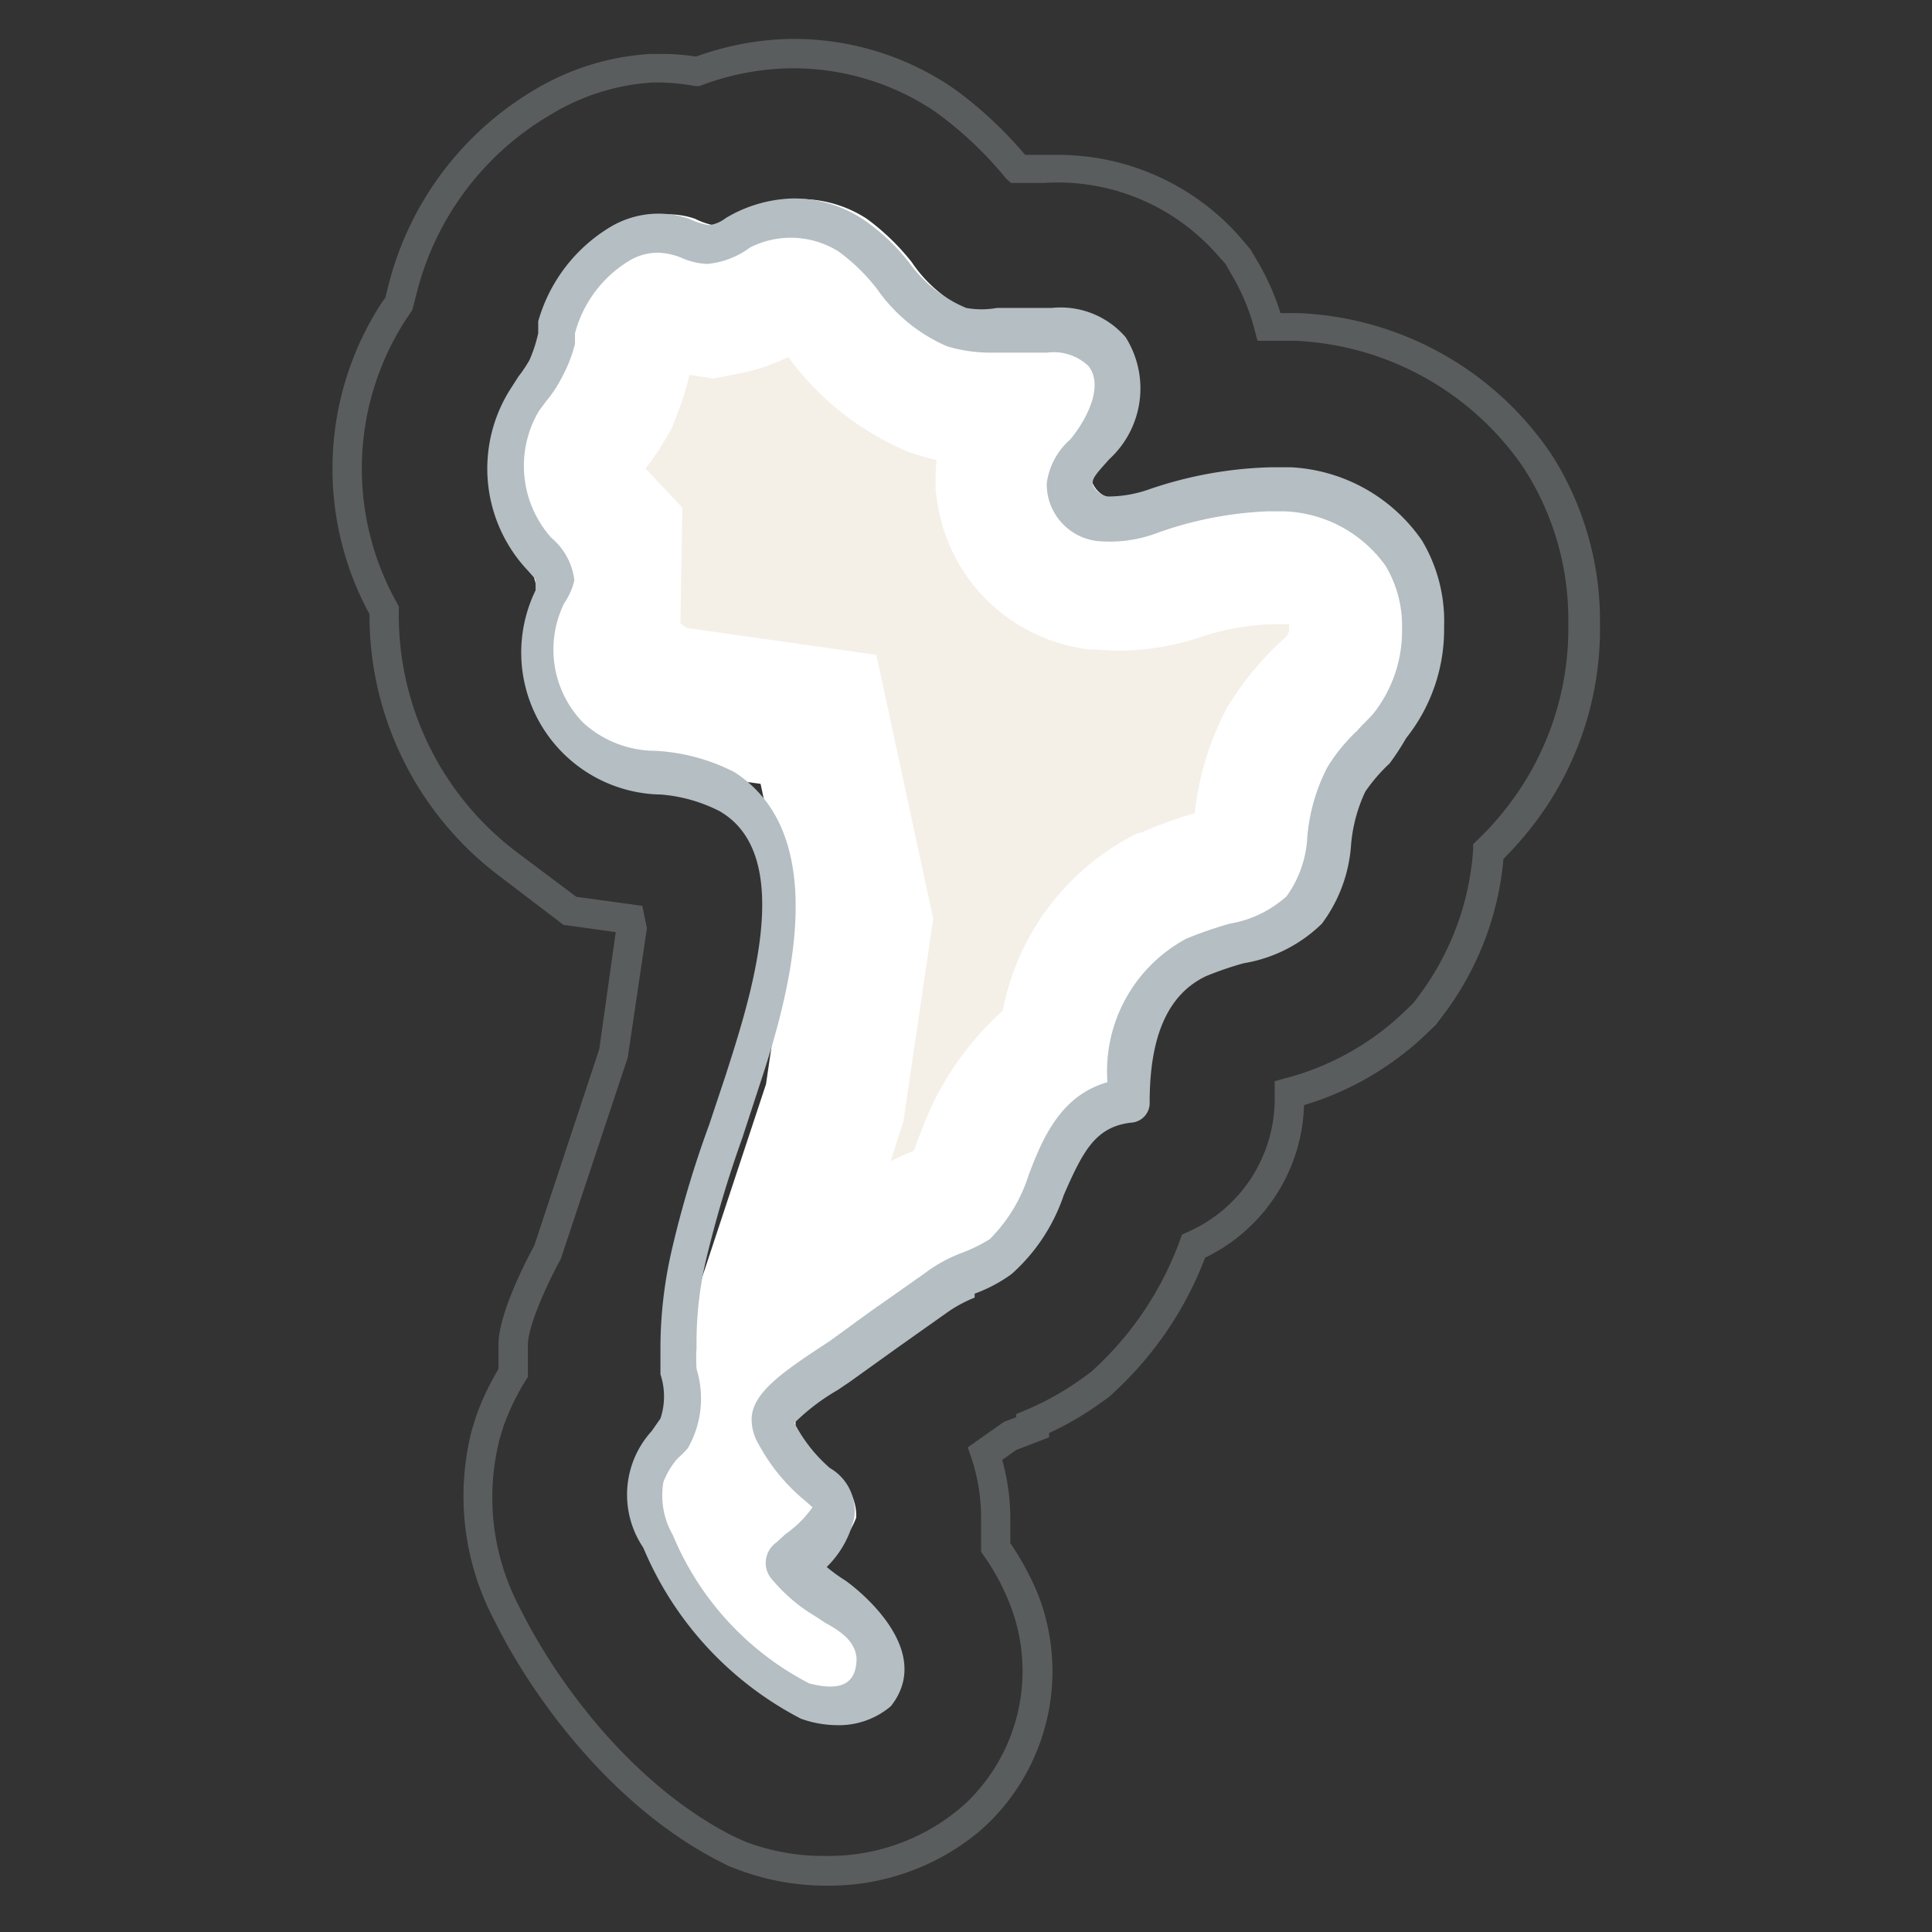
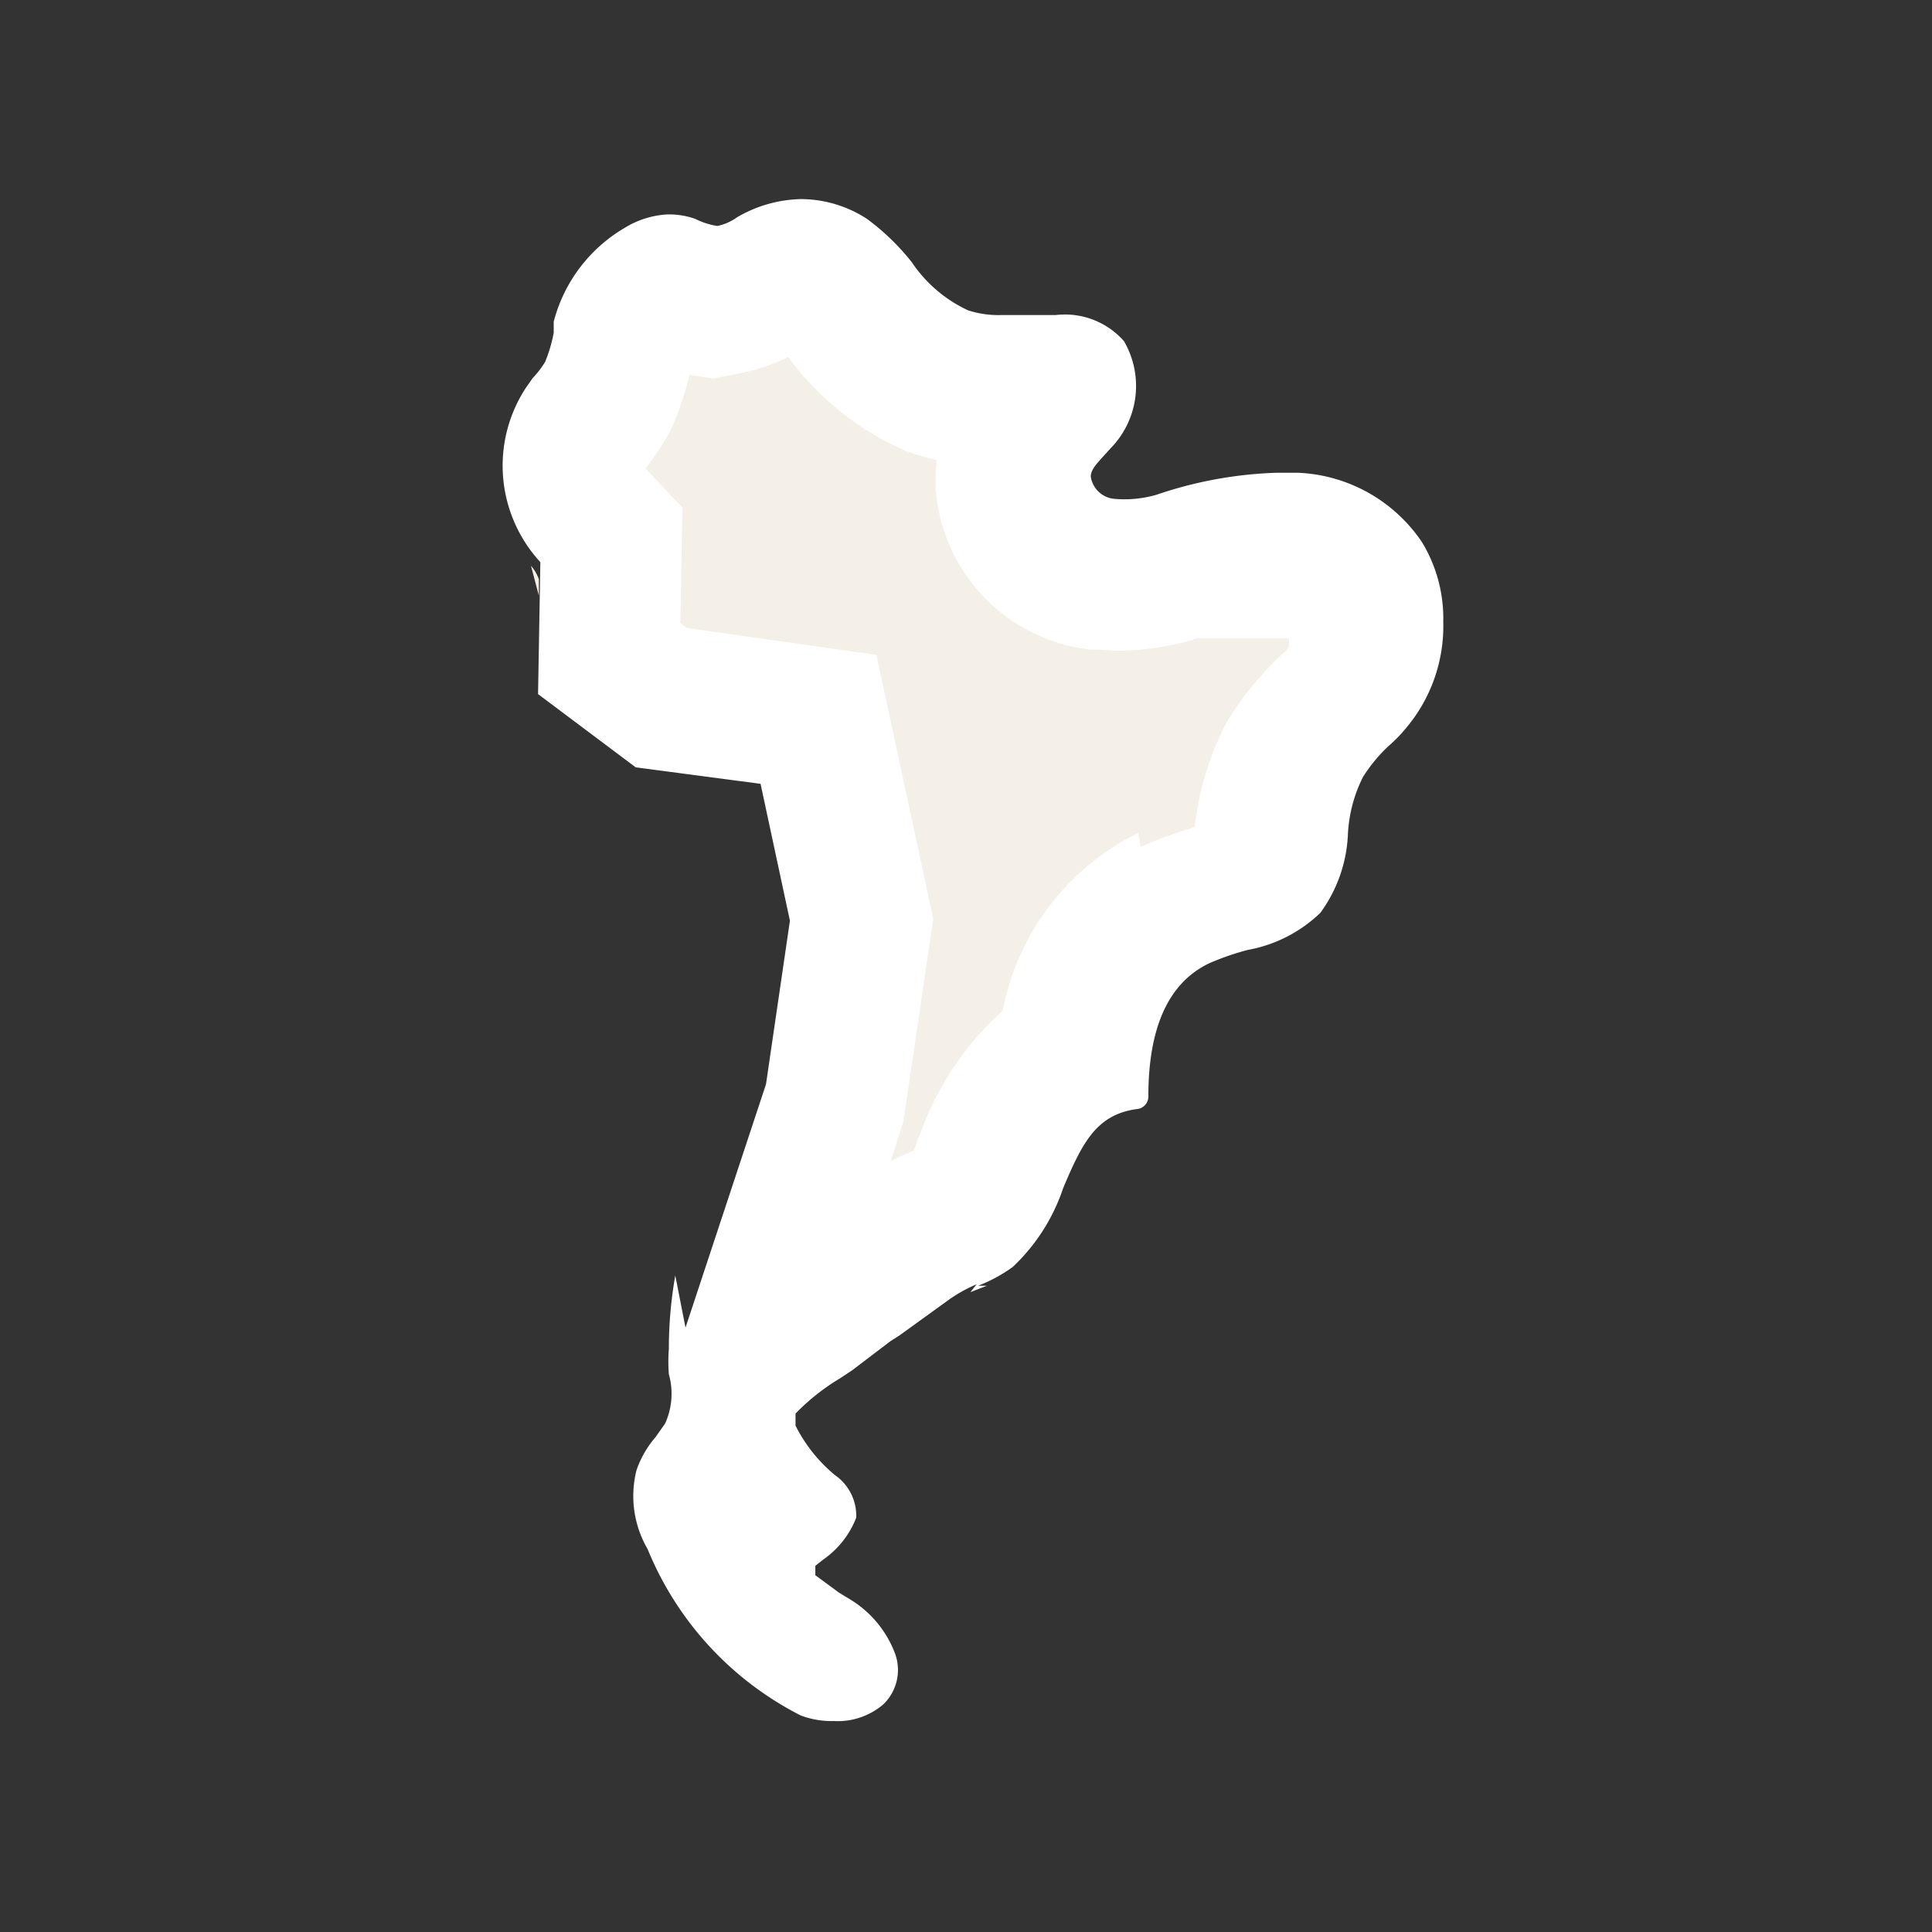
<svg xmlns="http://www.w3.org/2000/svg" id="Layer_1" data-name="Layer 1" viewBox="0 0 117.13 117.13">
  <rect x="0" y="0" width="117.13" height="117.13" fill="#333333" stroke="none" />
  <defs>
    <style>.cls-1{isolation:isolate;opacity:0.6;}.cls-2{fill:#fff;}.cls-3{opacity:0.3;}.cls-4{fill:#b5bec3;}.cls-5{fill:#f4efe7;}.cls-6{fill:#f5efe6;}.cls-7{fill:#b4bec3;}</style>
  </defs>
  <g id="Layer_2" data-name="Layer 2">
    <g class="cls-1">
-       <path class="cls-2" d="M32.67,36.22a8.4,8.4,0,0,0,1.62,9.56l.34.29-2-10Z" />
-     </g>
+       </g>
    <g class="cls-3">
-       <path class="cls-4" d="M50.26,114.32H50a15.15,15.15,0,0,1-5.33-1l-.47-.18-.54-.27c-6.36-3.24-11.24-9.68-13.69-14.63A16.12,16.12,0,0,1,28.6,86.72l.26-.84A15.71,15.71,0,0,1,30.22,83c0-.5,0-1,0-1.48,0-1.93,1.81-5.35,2.17-6l3.94-11.91,1-7.1-3.17-.44L30.3,53.13a19.8,19.8,0,0,1-7.9-15.9,18.45,18.45,0,0,1,.73-18.86l.23-.32.22-.87a19.23,19.23,0,0,1,8.8-11.72,15.42,15.42,0,0,1,7.09-2.19l.59,0a13.83,13.83,0,0,1,2.14.16,17.71,17.71,0,0,1,5.71-1.07h.18a17.15,17.15,0,0,1,9.44,2.81l.45.31a24.53,24.53,0,0,1,4.17,3.91h1.08c.26,0,.58,0,.9,0a14.69,14.69,0,0,1,11,4.93l.69.81.45.77a14.81,14.81,0,0,1,1.36,3.08h1A19.46,19.46,0,0,1,94,27.46l.28.44A18.77,18.77,0,0,1,97,37.9a19.47,19.47,0,0,1-4.42,12.59c-.45.55-.93,1.08-1.43,1.58a18.4,18.4,0,0,1-3.54,9.32l-.54.72-.54.52A18.32,18.32,0,0,1,79.06,67a10.62,10.62,0,0,1-6,9.25,21.45,21.45,0,0,1-5.35,8l-.48.45L66.8,85a18.64,18.64,0,0,1-3.2,1.88l0,.26-2,.77-.84.6a13.15,13.15,0,0,1,.49,3.63v1.42A16.19,16.19,0,0,1,63,96.84a12.86,12.86,0,0,1-3.11,13.72l-.48.44A14.22,14.22,0,0,1,50.26,114.32ZM34.94,54.37l4,.55.28,1.35-1.16,7.84L34,76.32c-.55,1-2,3.9-2,5.27,0,.58,0,1.1,0,1.63v.27l-.15.23a14.62,14.62,0,0,0-1.33,2.76l-.21.69a14.28,14.28,0,0,0,1.19,10.28c2.33,4.71,6.94,10.81,12.91,13.85l.82.37a13.25,13.25,0,0,0,4.7.85h.3a12.38,12.38,0,0,0,8-2.91l.4-.36a11.06,11.06,0,0,0,2.67-11.8,13.91,13.91,0,0,0-1.66-3.14l-.16-.24v-2a11.46,11.46,0,0,0-.59-3.69l-.22-.63,2.2-1.55.74-.28,0-.19.67-.28a17.39,17.39,0,0,0,3.49-2l.4-.29.36-.34a19.85,19.85,0,0,0,5-7.61l.13-.36.35-.16a8.82,8.82,0,0,0,5.27-8.09c0-.14,0-.27,0-.39l0-.66.65-.18a16.41,16.41,0,0,0,7.28-4.1l.49-.47.4-.54a16.64,16.64,0,0,0,3.21-8.73l0-.35.25-.24a17,17,0,0,0,1.52-1.65,17.62,17.62,0,0,0,4-11.46,16.91,16.91,0,0,0-2.46-9.07l-.23-.37a17.71,17.71,0,0,0-13.91-7.73H76.24l-.18-.67a12.72,12.72,0,0,0-1.37-3.3l-.4-.7-.54-.6a12.87,12.87,0,0,0-10.46-4.3h-2L61,10.83a22.78,22.78,0,0,0-4.11-3.92l-.37-.26A15.43,15.43,0,0,0,48.1,4.14h-.16a16,16,0,0,0-5.33,1l-.22.08-.24,0A13.07,13.07,0,0,0,40.07,5l-.5,0A13.52,13.52,0,0,0,33.3,7a17.45,17.45,0,0,0-8,10.62L25,18.79l-.39.58a16.62,16.62,0,0,0-.54,17.19l.11.21V37A18,18,0,0,0,31.38,51.7Z" />
-     </g>
+       </g>
    <path class="cls-2" d="M86.21,32.87a9.55,9.55,0,0,0-7.55-4.21H77.42A25,25,0,0,0,70.1,30a7,7,0,0,1-2.58.24h0a1.59,1.59,0,0,1-1.39-1.34c0-.48.43-.86,1.2-1.72a5.4,5.4,0,0,0,.81-6.5A4.77,4.77,0,0,0,64,19.1H60.68a5.88,5.88,0,0,1-2-.29,8.34,8.34,0,0,1-3.4-2.91,14.11,14.11,0,0,0-2.72-2.63,7.37,7.37,0,0,0-4-1.2,8,8,0,0,0-3.87,1.1,3.16,3.16,0,0,1-1.2.53,4.56,4.56,0,0,1-1.34-.43A4.74,4.74,0,0,0,40.46,13a5.48,5.48,0,0,0-2.58.81,9.3,9.3,0,0,0-4.31,5.69v.67a9,9,0,0,1-.52,1.77,6.16,6.16,0,0,1-.77,1l-.43.62a8.62,8.62,0,0,0,.91,10.52l-.14,8,5.92,4.44,7.57,1,1.78,8.3-1.45,9.91L41.56,80.49l-.62-3.16a25.56,25.56,0,0,0-.39,4.45,9.77,9.77,0,0,0,0,1.53,4.37,4.37,0,0,1-.23,3l-.58.82a6.14,6.14,0,0,0-1.15,2,6.39,6.39,0,0,0,.67,4.78A19.65,19.65,0,0,0,48.54,104a5.26,5.26,0,0,0,2,.34,4.26,4.26,0,0,0,3-1,2.89,2.89,0,0,0,.72-3.1,6.53,6.53,0,0,0-2.68-3.25l-.71-.43-1.44-1.06v-.57l.48-.38a5.52,5.52,0,0,0,2-2.54,3,3,0,0,0-1.29-2.58,9.32,9.32,0,0,1-2.39-3V85.7a13.15,13.15,0,0,1,2.72-2.15l.72-.48L54,81.3l.52-.33,2.92-2.11a8.86,8.86,0,0,1,1.77-1l-.38.48,1-.39H59.3a9.28,9.28,0,0,0,2.1-1.14,11.63,11.63,0,0,0,3.06-4.79c1.15-2.72,2-4.44,4.45-4.78a.76.76,0,0,0,.71-.76c0-4.16,1.2-6.89,3.69-8.08a15.78,15.78,0,0,1,2.34-.81,8.53,8.53,0,0,0,4.4-2.25,8.69,8.69,0,0,0,1.67-4.78,8.67,8.67,0,0,1,.91-3.45,9.42,9.42,0,0,1,1.53-1.86,9.24,9.24,0,0,0,1.15-1.19,9.58,9.58,0,0,0,2.19-6.36A8.91,8.91,0,0,0,86.21,32.87Z" />
-     <path class="cls-5" d="M54.77,68,56.58,55.7l-3.45-16L41.64,38.07l-.39-.29.12-7L39.14,28.4a17,17,0,0,0,1.23-1.81l.32-.56.24-.59a17.84,17.84,0,0,0,.87-2.71l1.44.22,1.55-.3a12.31,12.31,0,0,0,3-1,17.34,17.34,0,0,0,6.63,5.46l.51.24.54.18c.44.14.87.26,1.31.36a11.28,11.28,0,0,0-.06,1.19v.65l.09.65a10.58,10.58,0,0,0,9.27,9h.16c.5,0,1,.07,1.49.07a16.21,16.21,0,0,0,4.39-.61l.23-.07.23-.08a16.05,16.05,0,0,1,4.55-.85H78l.15,0v.3a.61.61,0,0,1-.13.39l-.1.12-.14.12-.17.16a18.79,18.79,0,0,0-3,3.62l-.23.36-.19.39a17.6,17.6,0,0,0-1.76,6,26.18,26.18,0,0,0-3.11,1.12l-.16.07L69,50.5a15.17,15.17,0,0,0-8.21,10.78,18.2,18.2,0,0,0-5,7.46l-.14.31-.11.33a2.27,2.27,0,0,1-.16.39q-.7.28-1.38.63Z" />
+     <path class="cls-5" d="M54.77,68,56.58,55.7l-3.45-16L41.64,38.07l-.39-.29.12-7L39.14,28.4a17,17,0,0,0,1.23-1.81l.32-.56.24-.59a17.84,17.84,0,0,0,.87-2.71l1.44.22,1.55-.3a12.31,12.31,0,0,0,3-1,17.34,17.34,0,0,0,6.63,5.46l.51.24.54.18c.44.14.87.26,1.31.36a11.28,11.28,0,0,0-.06,1.19v.65l.09.65a10.58,10.58,0,0,0,9.27,9h.16c.5,0,1,.07,1.49.07a16.21,16.21,0,0,0,4.39-.61l.23-.07.23-.08H78l.15,0v.3a.61.61,0,0,1-.13.39l-.1.12-.14.12-.17.16a18.79,18.79,0,0,0-3,3.62l-.23.36-.19.39a17.6,17.6,0,0,0-1.76,6,26.18,26.18,0,0,0-3.11,1.12l-.16.07L69,50.5a15.17,15.17,0,0,0-8.21,10.78,18.2,18.2,0,0,0-5,7.46l-.14.31-.11.33a2.27,2.27,0,0,1-.16.39q-.7.28-1.38.63Z" />
    <path class="cls-6" d="M32.19,34.3h0l.48,1.82v-1A2.44,2.44,0,0,0,32.19,34.3Z" />
-     <path class="cls-7" d="M86.21,32.77a10.29,10.29,0,0,0-7.93-4.44H77a24.6,24.6,0,0,0-7.46,1.38,7.5,7.5,0,0,1-2.3.39h0c-.48,0-1-.48-1-.82s.33-.67,1-1.43a5.82,5.82,0,0,0,1-7.41,5.2,5.2,0,0,0-4.49-1.77H60.44a5.28,5.28,0,0,1-1.86,0A8.06,8.06,0,0,1,55.18,16a12.38,12.38,0,0,0-2.82-2.68,7.67,7.67,0,0,0-4.25-1.29A8.34,8.34,0,0,0,44,13.22a2.14,2.14,0,0,1-1,.43,4.2,4.2,0,0,1-1.2-.38,5.7,5.7,0,0,0-4.78.48,9.78,9.78,0,0,0-4.39,5.73v.72a8.62,8.62,0,0,1-.53,1.63,8.3,8.3,0,0,1-.67,1L31,23.5a9,9,0,0,0,1,11.09l.47.53v.67h0a8.61,8.61,0,0,0,7.61,12.38,9.42,9.42,0,0,1,3.53,1c4.78,2.72,1.77,11.66.39,16l-1,3a64.08,64.08,0,0,0-2.29,7.69,26.51,26.51,0,0,0-.67,5.88v1.58a4.24,4.24,0,0,1,0,2.68l-.53.76A5.73,5.73,0,0,0,39,93.83a20.64,20.64,0,0,0,9.56,10.37,6.59,6.59,0,0,0,2.15.39,4.86,4.86,0,0,0,3.3-1.15c2.89-3.66-2.73-7.6-2.73-7.6A10.29,10.29,0,0,1,50.12,95h0a6,6,0,0,0,1.67-3A3,3,0,0,0,50.31,89a9.35,9.35,0,0,1-2.15-2.73h0a12.86,12.86,0,0,1,2.63-2l.71-.48,3-2.15,2.91-2.06a8,8,0,0,1,1.68-.91v-.24h0a9.09,9.09,0,0,0,2.24-1.19,11.18,11.18,0,0,0,3.16-4.78c1.15-2.63,1.91-4.16,4.11-4.4a1.19,1.19,0,0,0,1.1-1.24c0-4,1.1-6.55,3.44-7.65a20.59,20.59,0,0,1,2.25-.77A8.83,8.83,0,0,0,80.14,56a9,9,0,0,0,1.77-4.78A9.37,9.37,0,0,1,82.77,48a10.17,10.17,0,0,1,1.48-1.72,15.55,15.55,0,0,0,1-1.53A10.57,10.57,0,0,0,87.55,38,9.55,9.55,0,0,0,86.21,32.77ZM45.57,85.94A2.93,2.93,0,0,0,46,87.57,11.46,11.46,0,0,0,48.83,91l.43.38h0A6.61,6.61,0,0,1,47.63,93l-.57.52a1.53,1.53,0,0,0-.63,1.1,1.48,1.48,0,0,0,.39,1.15A10.13,10.13,0,0,0,49.45,98l.57.38c.87.47,1.83,1.09,1.91,2.15,0,2-1.59,1.85-2.87,1.53a17.81,17.81,0,0,1-8.27-9,4.8,4.8,0,0,1-.57-3.21,4.74,4.74,0,0,1,.86-1.43,7.25,7.25,0,0,0,.62-.62A6.06,6.06,0,0,0,42.23,83a9.4,9.4,0,0,1,0-1.3,22,22,0,0,1,.57-5.3A70.07,70.07,0,0,1,45,69l1-3.06c1.58-4.78,4.79-15.11-1.48-19.13a11.86,11.86,0,0,0-4.78-1.29,6.52,6.52,0,0,1-4.4-1.72,6.36,6.36,0,0,1-1.14-7.22,4.15,4.15,0,0,0,.62-1.39,3.93,3.93,0,0,0-1.39-2.58,6.54,6.54,0,0,1-.76-7.69l.43-.58A7.66,7.66,0,0,0,34,23a8.87,8.87,0,0,0,.86-2.15V20.2a7.33,7.33,0,0,1,3.3-4.4,3.38,3.38,0,0,1,1.72-.48,4.11,4.11,0,0,1,1.39.29A4.2,4.2,0,0,0,42.9,16a5.17,5.17,0,0,0,2.58-1,5.46,5.46,0,0,1,5.35.24,11.59,11.59,0,0,1,2.35,2.29A10,10,0,0,0,57.43,21a9.28,9.28,0,0,0,2.73.38h3.3a3.07,3.07,0,0,1,2.53.81c.91,1.15,0,3.11-1.1,4.45a4.26,4.26,0,0,0-1.43,2.67,3.47,3.47,0,0,0,3.05,3.49,8.17,8.17,0,0,0,3.73-.52A22.54,22.54,0,0,1,76.84,31h1A7.88,7.88,0,0,1,84,34.3a7.07,7.07,0,0,1,1,3.83,8.07,8.07,0,0,1-1.72,5.11c-.29.34-.62.63-1,1.06a10.57,10.57,0,0,0-1.82,2.24,11.25,11.25,0,0,0-1.2,4.16A6.75,6.75,0,0,1,78,54.34,6.86,6.86,0,0,1,74.55,56a24,24,0,0,0-2.63.91,9.12,9.12,0,0,0-4.78,8.7h0c-2.82.81-3.92,3.35-4.78,5.64A9.57,9.57,0,0,1,60,75.13,9.78,9.78,0,0,1,58.2,76,9,9,0,0,0,56,77.24l-3.2,2.25h0L50.31,81.3l-.58.38h0C47.34,83.26,45.67,84.46,45.57,85.94Z" />
  </g>
</svg>